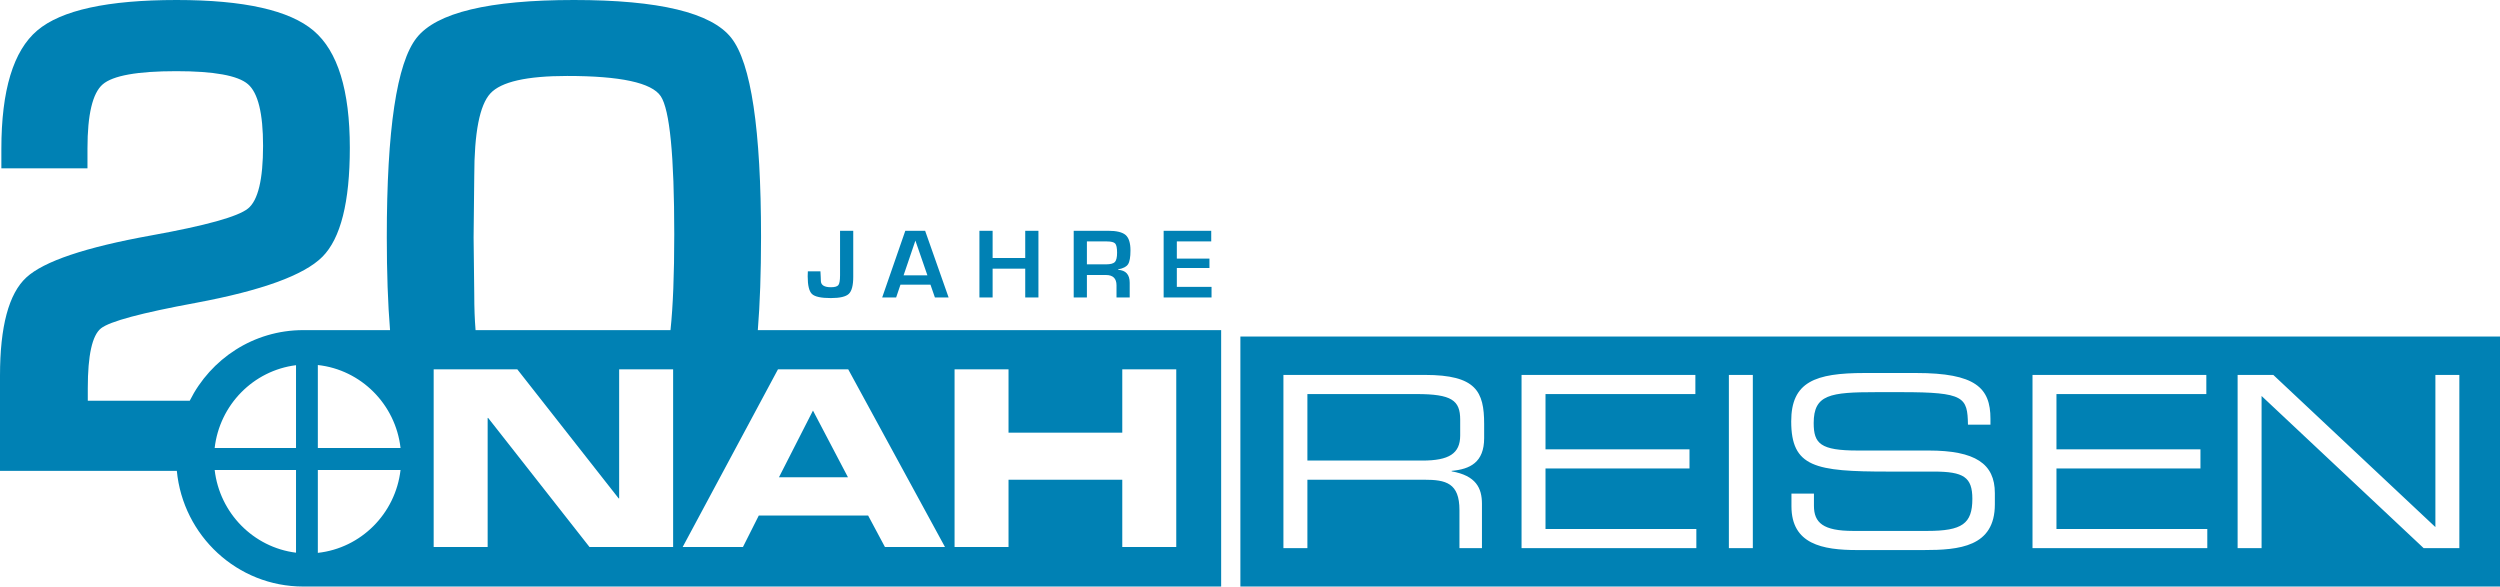
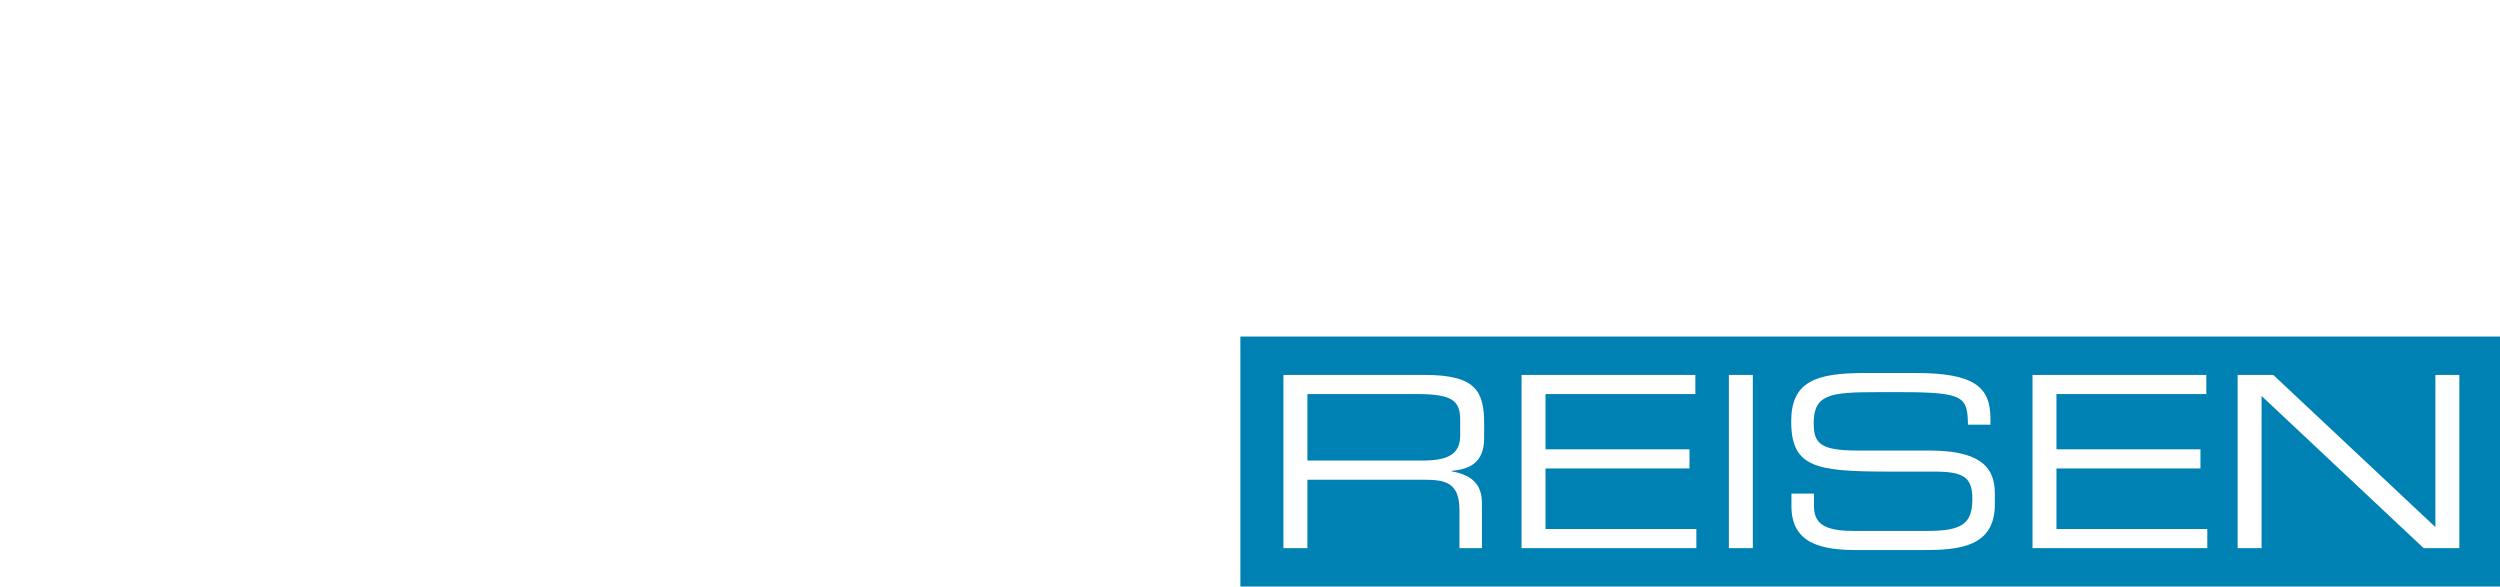
<svg xmlns="http://www.w3.org/2000/svg" width="260px" height="61px" viewBox="0 0 260 61" version="1.1">
  <title>Untitled</title>
  <desc>Created with Sketch.</desc>
  <g id="Page-1" stroke="none" stroke-width="1" fill="none" fill-rule="evenodd">
    <g id="nr19" fill="#0081B4" fill-rule="nonzero">
-       <path d="M40.564,34.332 C40.339,31.573 40.227,28.35 40.227,24.662 C40.227,13.464 41.261,6.554 43.331,3.932 C45.397,1.31 50.851,0 59.688,0 C68.526,0 73.977,1.31 76.047,3.932 C78.114,6.554 79.148,13.464 79.148,24.662 C79.148,28.35 79.036,31.573 78.813,34.332 L127,34.332 L127,61 L31.537,61 C24.677,61 19.038,55.721 18.39,48.968 L0,48.968 L0,39.075 C0,33.95 0.911,30.546 2.732,28.861 C4.554,27.177 8.884,25.718 15.724,24.485 C21.387,23.464 24.743,22.533 25.788,21.69 C26.835,20.849 27.359,18.672 27.359,15.16 C27.359,11.791 26.835,9.657 25.788,8.755 C24.743,7.853 22.256,7.402 18.332,7.402 C14.29,7.402 11.74,7.859 10.682,8.772 C9.624,9.686 9.097,11.91 9.097,15.445 L9.097,17.508 L0.142,17.508 L0.142,15.48 C0.142,9.383 1.386,5.279 3.878,3.168 C6.368,1.056 11.199,0 18.368,0 C25.37,0 30.124,1.068 32.628,3.203 C35.131,5.338 36.382,9.395 36.382,15.374 C36.382,21.02 35.43,24.799 33.528,26.708 C31.623,28.618 27.239,30.214 20.378,31.495 C14.713,32.539 11.423,33.422 10.505,34.146 C9.589,34.87 9.13,36.94 9.13,40.356 L9.13,41.673 L19.734,41.673 C21.908,37.319 26.377,34.332 31.537,34.332 L40.564,34.332 Z M69.731,34.332 C69.993,31.872 70.123,28.553 70.123,24.377 C70.123,16.192 69.654,11.4 68.714,10 C67.773,8.601 64.53,7.9 58.983,7.9 C54.776,7.9 52.114,8.505 50.999,9.715 C49.881,10.925 49.323,13.796 49.323,18.328 L49.254,24.698 L49.323,30.605 C49.323,31.998 49.368,33.241 49.459,34.332 L69.731,34.332 Z M33.055,46.589 L41.657,46.589 C41.136,42.053 37.556,38.457 33.055,37.962 L33.055,46.589 Z M33.055,57.498 C37.553,57.003 41.131,53.411 41.656,48.88 L33.055,48.88 L33.055,57.498 Z M30.786,46.589 L30.786,37.98 C26.351,38.534 22.84,42.1 22.325,46.589 L30.786,46.589 Z M30.786,57.48 L30.786,48.88 L22.326,48.88 C22.845,53.363 26.354,56.926 30.786,57.48 Z M45.102,38.411 L45.102,56.887 L50.716,56.887 L50.716,43.464 L50.766,43.464 L61.307,56.887 L70.005,56.887 L70.005,38.411 L64.392,38.411 L64.392,51.835 L64.342,51.835 L53.8,38.411 L45.102,38.411 Z M99.275,38.411 L99.275,56.887 L104.887,56.887 L104.887,49.895 L116.717,49.895 L116.717,56.887 L122.331,56.887 L122.331,38.411 L116.717,38.411 L116.717,44.995 L104.887,44.995 L104.887,38.411 L99.275,38.411 Z M70.999,56.886 L77.268,56.886 L78.912,53.619 L90.288,53.619 L92.033,56.886 L98.277,56.886 L88.215,38.41 L80.909,38.41 L70.999,56.886 Z M84.549,42.698 L88.19,49.639 L81.01,49.639 L84.549,42.698 Z" id="Combined-Shape" />
-       <path d="M87.365,24 L87.365,28.626 C87.365,29.154 87.307,29.495 87.193,29.645 C87.078,29.796 86.819,29.872 86.416,29.872 C85.742,29.872 85.393,29.662 85.372,29.241 C85.361,29.069 85.356,28.92 85.356,28.799 C85.356,28.67 85.345,28.477 85.325,28.219 L84.016,28.219 L84,28.733 C84,29.682 84.149,30.297 84.447,30.578 C84.746,30.86 85.397,31 86.4,31 C87.344,31 87.97,30.854 88.276,30.562 C88.584,30.271 88.737,29.68 88.737,28.789 L88.737,24 L87.365,24 Z M97.231,30.939 L98.656,30.939 L96.213,24 L94.152,24 L91.746,30.939 L93.198,30.939 L93.648,29.607 L96.77,29.607 L97.231,30.939 Z M93.972,28.636 L95.201,25.022 L96.451,28.636 L93.972,28.636 Z M106.624,24 L106.624,26.831 L103.232,26.831 L103.232,24 L101.86,24 L101.86,30.939 L103.232,30.939 L103.232,27.939 L106.624,27.939 L106.624,30.939 L107.997,30.939 L107.997,24 L106.624,24 Z M113.038,30.939 L113.038,28.6 L115.015,28.6 C115.749,28.6 116.117,28.958 116.117,29.673 L116.117,30.939 L117.489,30.939 L117.489,29.409 C117.489,28.558 117.089,28.109 116.286,28.062 L116.286,28.016 C116.806,27.917 117.15,27.74 117.317,27.482 C117.485,27.225 117.569,26.745 117.569,26.043 C117.569,25.27 117.402,24.737 117.066,24.442 C116.729,24.147 116.119,24 115.232,24 L111.665,24 L111.665,30.939 L113.038,30.939 Z M113.038,25.108 L115.105,25.108 C115.553,25.108 115.844,25.181 115.977,25.324 C116.109,25.468 116.176,25.787 116.176,26.282 C116.176,26.767 116.098,27.09 115.945,27.251 C115.791,27.412 115.48,27.492 115.01,27.492 L113.038,27.492 L113.038,25.108 Z M125.968,25.108 L125.968,24 L121.019,24 L121.019,30.939 L126,30.939 L126,29.831 L122.391,29.831 L122.391,27.869 L125.783,27.869 L125.783,26.897 L122.391,26.897 L122.391,25.108 L125.968,25.108 L125.968,25.108 Z" id="JAHRE" />
      <path d="M129,61 L129,35 L260,35 L260,61 L129,61 Z M133.476,57.007 L135.969,57.007 L135.969,49.891 L148.121,49.891 C150.386,49.891 151.783,50.237 151.783,53.05 L151.783,57.007 L154.123,57.007 L154.123,52.403 C154.123,50.761 153.511,49.467 150.97,49.019 L150.97,48.971 C152.876,48.795 154.352,48.098 154.352,45.56 L154.352,44.092 C154.352,40.71 153.511,38.992 148.197,38.992 L133.476,38.992 L133.476,57.007 Z M135.969,47.899 L135.969,40.982 L147.308,40.982 C150.97,40.982 151.86,41.63 151.86,43.644 L151.86,45.288 C151.86,47.178 150.689,47.899 147.919,47.899 L135.969,47.899 Z M158.241,38.992 L158.241,57.007 L176.42,57.007 L176.42,55.016 L160.733,55.016 L160.733,48.721 L175.708,48.721 L175.708,46.73 L160.733,46.73 L160.733,40.983 L176.319,40.983 L176.319,38.992 L158.241,38.992 Z M179.803,57.007 L182.294,57.007 L182.294,38.992 L179.803,38.992 L179.803,57.007 Z M186.311,51.334 L186.311,52.653 C186.311,56.584 189.515,57.206 193.15,57.206 L200.066,57.206 C203.752,57.206 207.465,56.882 207.465,52.453 L207.465,51.284 C207.465,48.223 205.43,46.855 200.574,46.855 L193.201,46.855 C189.311,46.855 188.624,46.133 188.624,43.994 C188.624,41.032 190.328,40.784 195.133,40.784 L197.778,40.784 C204.312,40.784 204.617,41.306 204.668,44.168 L207.007,44.168 L207.007,43.546 C207.007,40.336 205.456,38.793 199.278,38.793 L193.913,38.793 C188.778,38.793 186.286,39.713 186.286,43.819 C186.286,48.597 188.778,49.044 196.379,49.044 L201.108,49.044 C204.21,49.044 205.125,49.616 205.125,51.88 C205.125,54.469 204.057,55.215 200.447,55.215 L192.718,55.215 C189.616,55.215 188.65,54.369 188.65,52.603 L188.65,51.334 L186.311,51.334 Z M211.381,38.992 L211.381,57.007 L229.559,57.007 L229.559,55.016 L213.872,55.016 L213.872,48.721 L228.847,48.721 L228.847,46.73 L213.872,46.73 L213.872,40.983 L229.458,40.983 L229.458,38.992 L211.381,38.992 Z M232.712,38.992 L232.712,57.007 L235.204,57.007 L235.204,41.181 L252.061,57.007 L255.772,57.007 L255.772,38.992 L253.281,38.992 L253.281,54.816 L236.424,38.992 L232.712,38.992 Z" id="REISEN" />
    </g>
  </g>
</svg>